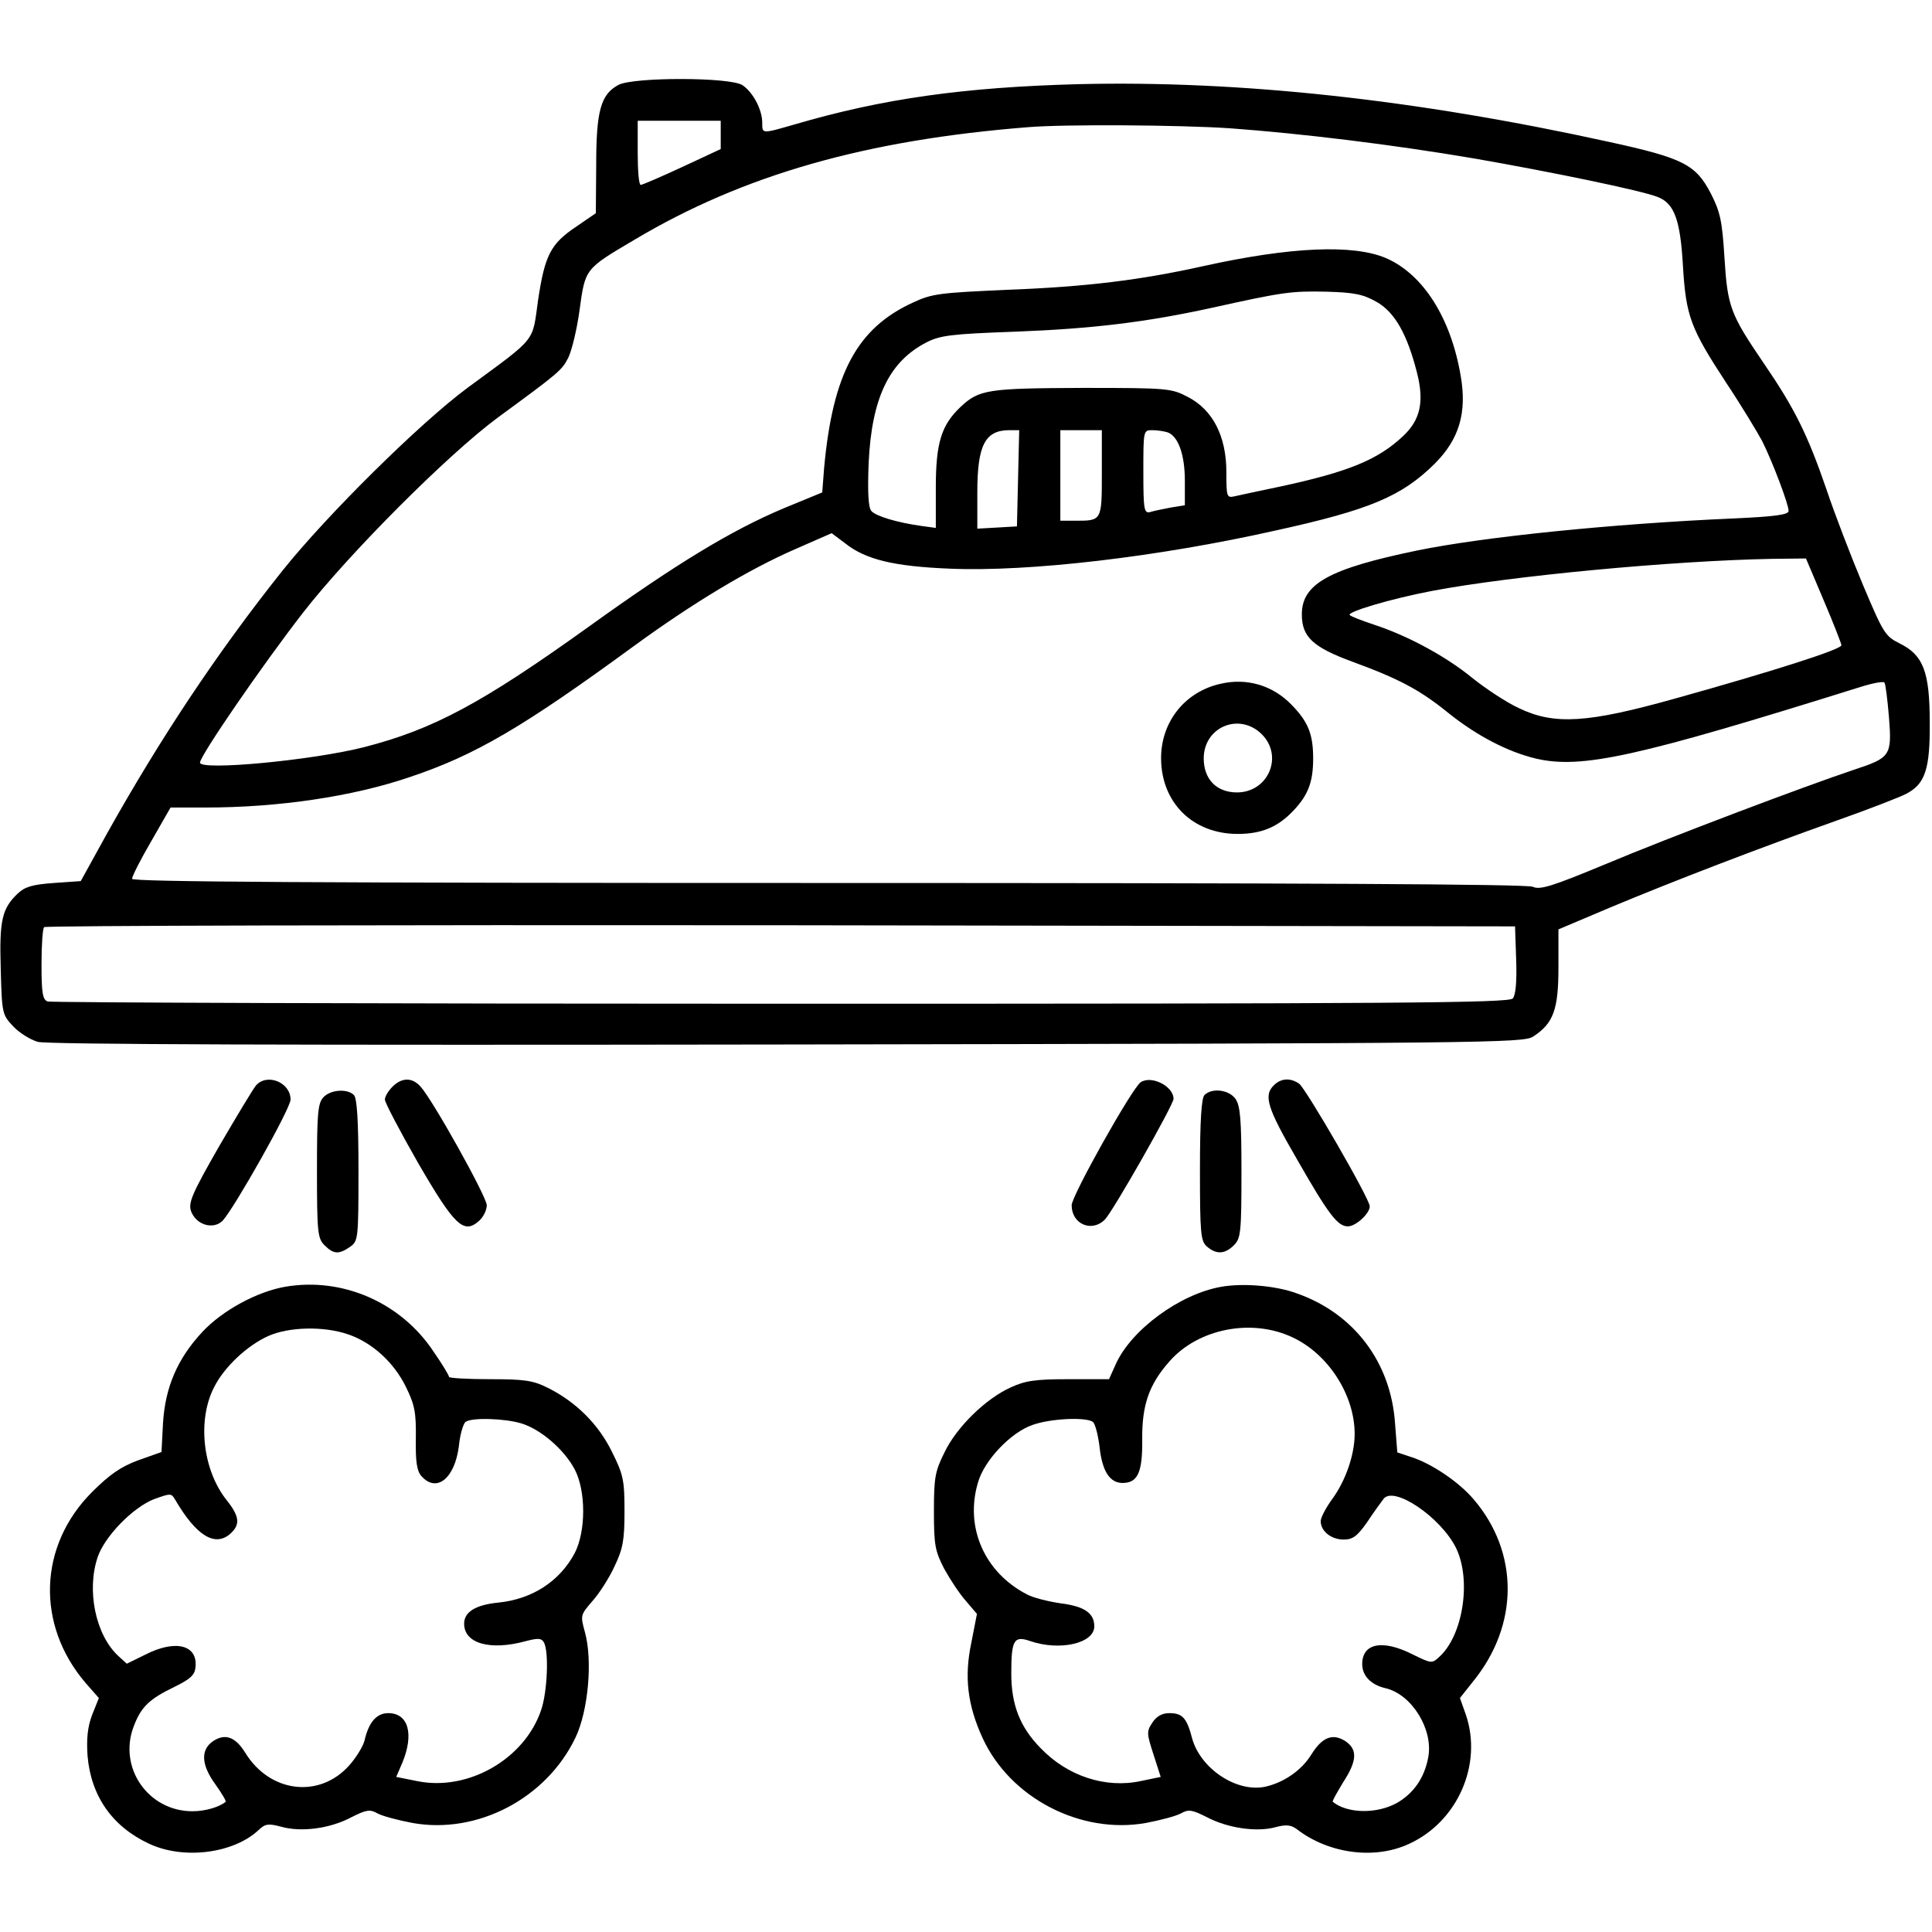
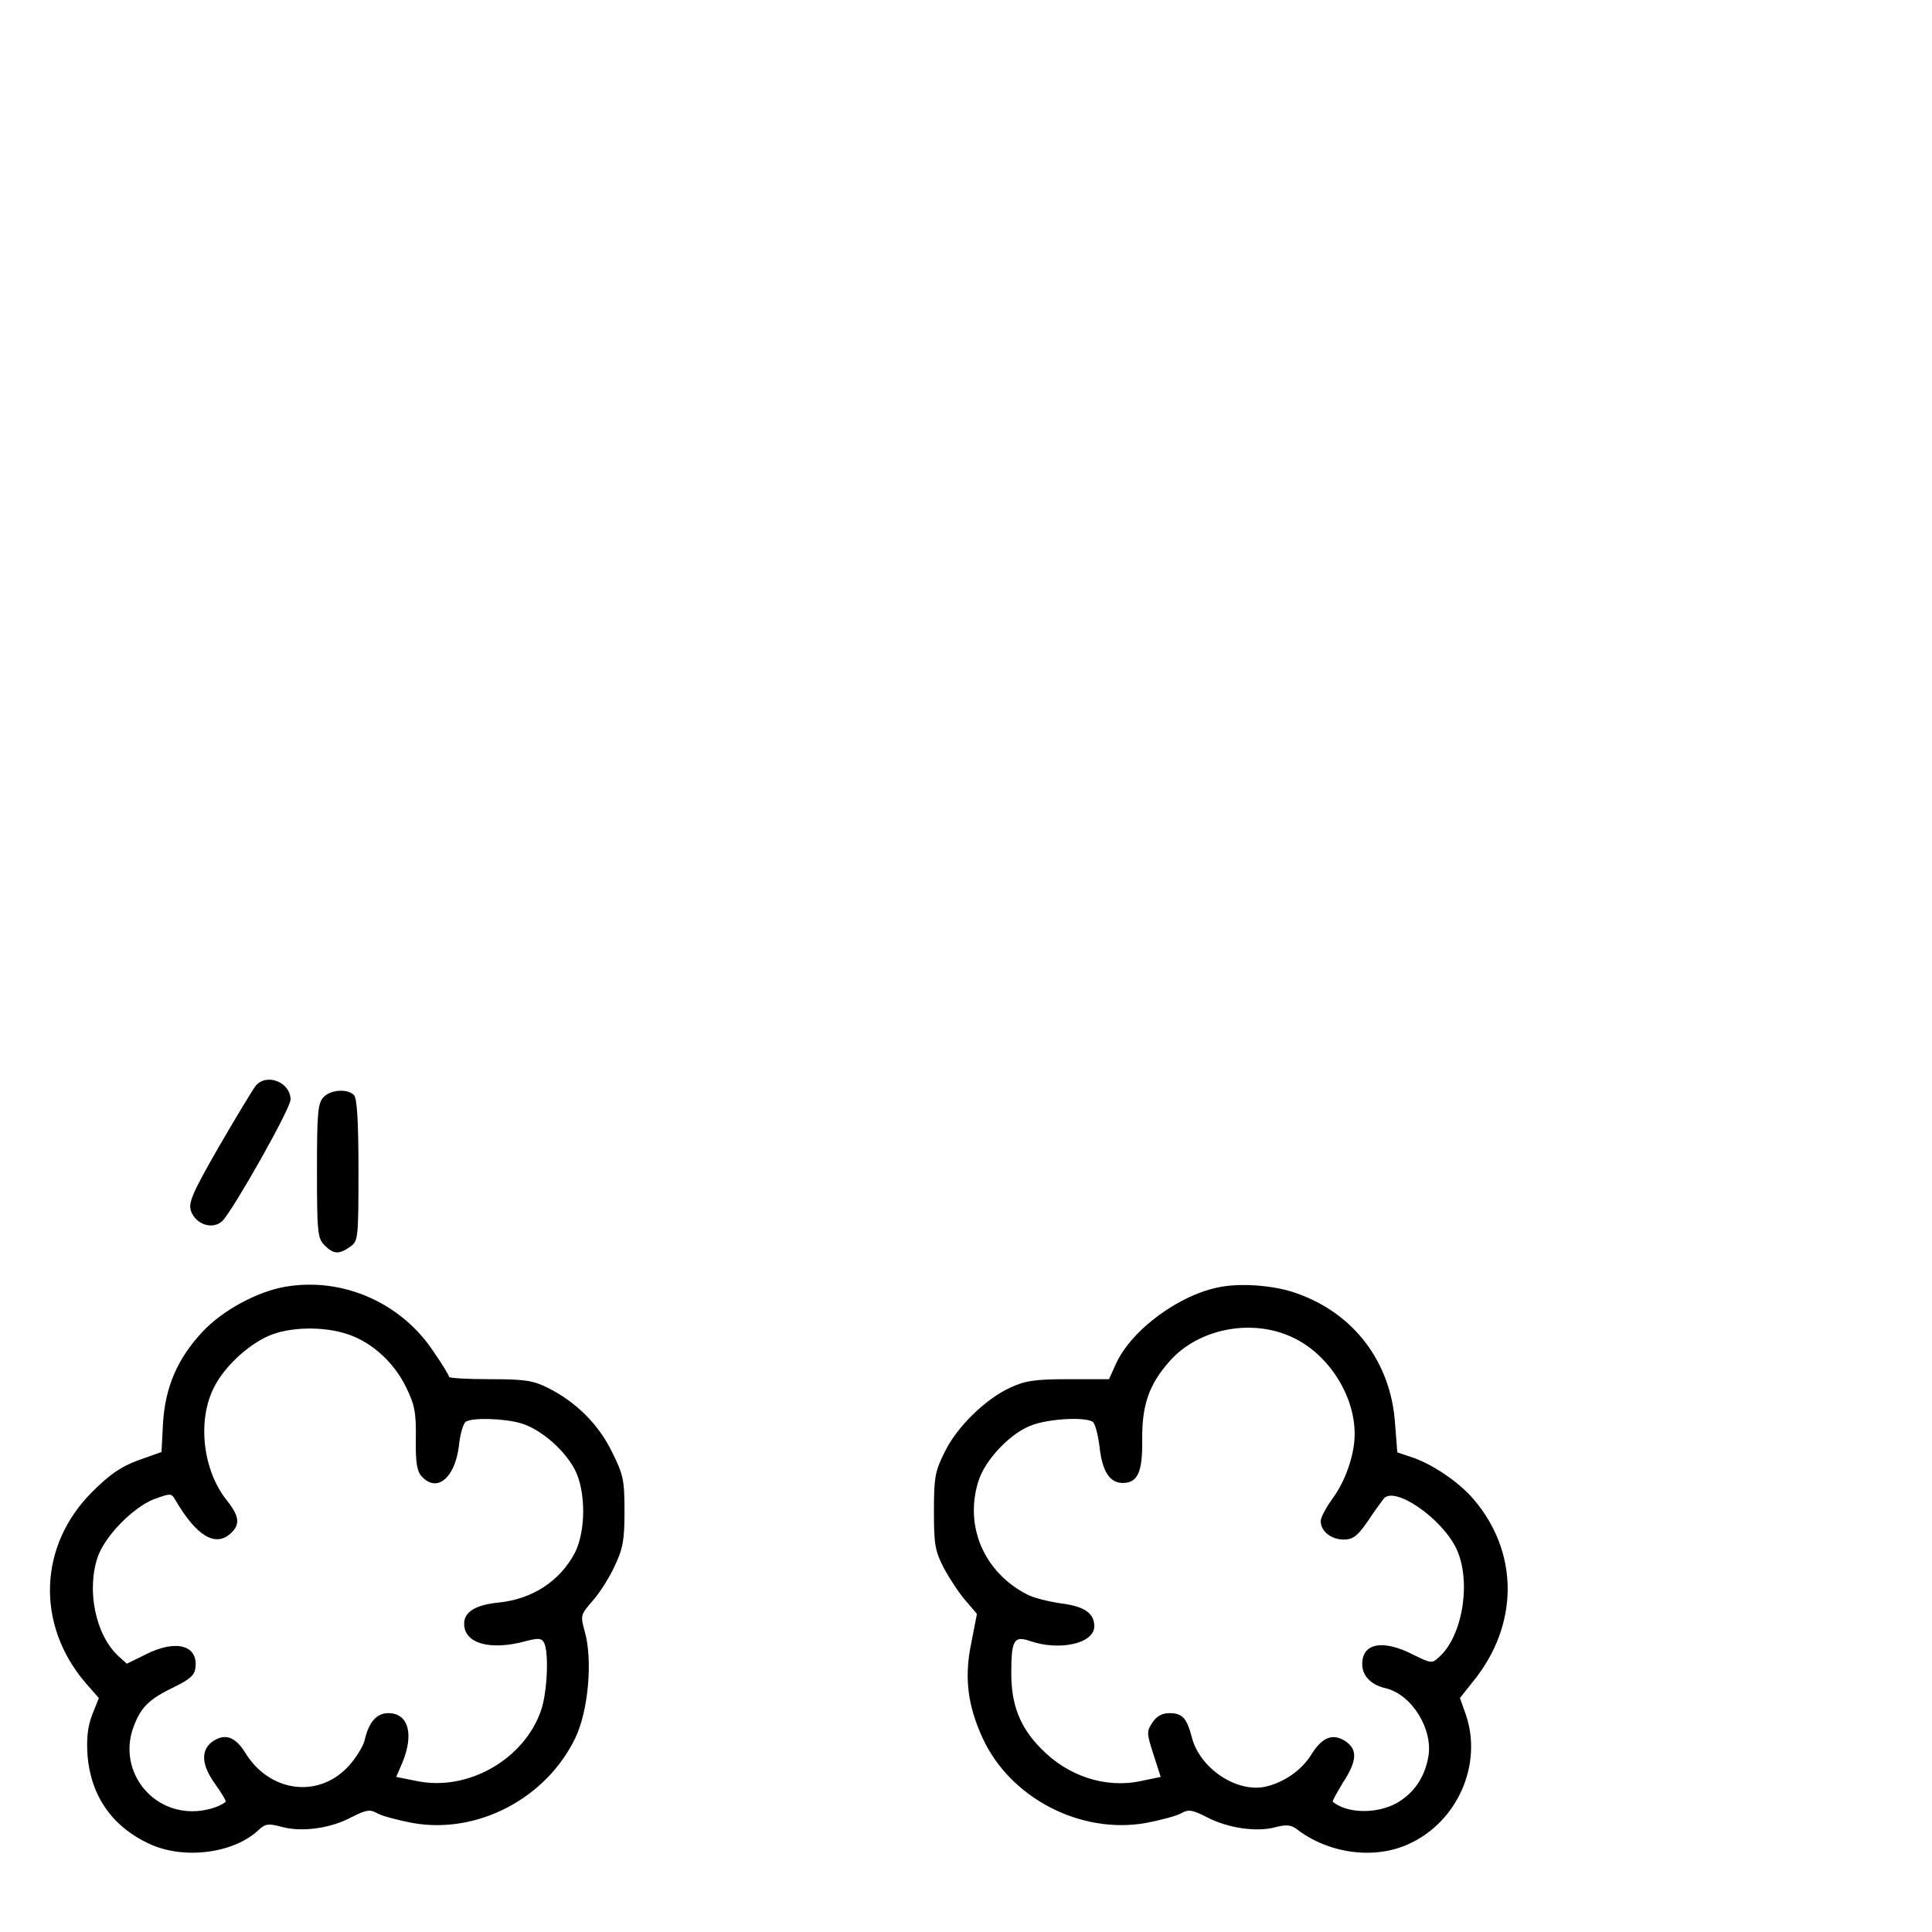
<svg xmlns="http://www.w3.org/2000/svg" version="1.0" width="512pt" height="512pt" viewBox="0 0 512 512" preserveAspectRatio="xMidYMid meet">
  <g transform="translate(0,512) scale(0.1,-0.1)" fill="#000000" stroke="none">
-     <path d="M1639 4895 c-47 -25 -59 -69 -59 -212 l-1 -128 -51 -35 c-69 -46 -84 -76 -102 -195 -16 -114 -1 -96 -186 -232 -126 -93 -373 -337 -492 -486 -172 -216 -323 -443 -465 -697 l-69 -125 -71 -5 c-57 -4 -77 -10 -96 -28 -42 -40 -49 -71 -45 -201 3 -117 4 -120 33 -151 16 -17 45 -35 65 -41 23 -7 677 -9 1985 -7 1861 3 1952 4 1978 21 54 35 67 72 67 183 l0 101 137 58 c165 69 391 156 602 231 85 30 167 62 182 70 51 26 64 66 63 189 0 135 -17 179 -80 210 -38 19 -43 27 -97 155 -31 74 -75 188 -97 254 -50 145 -84 214 -167 335 -87 128 -95 148 -103 278 -6 97 -11 121 -36 170 -40 77 -73 94 -270 137 -514 113 -980 163 -1404 153 -304 -8 -520 -38 -755 -107 -87 -25 -85 -25 -85 5 0 34 -24 80 -52 99 -31 22 -290 22 -329 1z m271 -132 l0 -38 -103 -48 c-56 -26 -105 -47 -109 -47 -5 0 -8 38 -8 85 l0 85 110 0 110 0 0 -37z m1350 17 c191 -14 429 -43 647 -80 201 -35 444 -85 486 -102 44 -17 60 -60 67 -183 8 -133 20 -165 115 -310 40 -60 82 -130 95 -154 27 -54 70 -167 70 -185 0 -10 -35 -15 -147 -20 -321 -14 -663 -49 -838 -85 -232 -48 -305 -88 -305 -169 0 -60 29 -87 135 -126 123 -45 179 -75 254 -136 75 -60 156 -102 230 -120 122 -29 269 4 863 190 32 10 60 15 62 11 3 -4 8 -45 12 -92 8 -102 4 -107 -93 -139 -129 -43 -489 -179 -658 -250 -142 -59 -174 -69 -193 -60 -16 7 -618 10 -1867 10 -1366 0 -1845 3 -1845 11 0 7 23 52 51 100 l51 89 93 0 c193 0 390 29 542 81 173 58 299 132 593 347 155 113 302 202 428 257 l96 42 36 -27 c54 -43 129 -61 277 -67 209 -9 552 31 863 101 251 55 335 91 422 177 65 65 86 135 69 233 -26 153 -99 269 -198 312 -87 37 -252 30 -483 -21 -166 -37 -310 -55 -520 -63 -179 -8 -200 -10 -251 -34 -148 -68 -212 -188 -235 -438 l-5 -65 -102 -42 c-138 -58 -285 -147 -517 -314 -283 -203 -412 -272 -595 -319 -137 -35 -435 -63 -435 -41 0 18 165 258 272 396 122 157 384 420 518 519 164 120 169 125 186 158 9 18 23 75 30 127 15 110 14 108 146 186 289 172 613 264 1043 298 96 8 402 6 535 -3z m388 -460 c48 -27 81 -85 107 -187 20 -78 9 -126 -37 -169 -67 -63 -146 -95 -328 -134 -52 -11 -105 -22 -117 -25 -22 -5 -23 -3 -23 64 0 95 -36 165 -102 199 -44 23 -53 24 -279 24 -250 -1 -274 -4 -323 -50 -51 -48 -66 -95 -66 -214 l0 -107 -37 5 c-65 9 -122 26 -134 40 -8 10 -10 50 -7 127 8 172 54 268 152 319 36 19 66 23 236 29 207 8 347 25 525 64 185 41 207 44 300 42 74 -2 98 -7 133 -27z m-950 -467 l-3 -128 -52 -3 -53 -3 0 96 c0 124 20 164 83 165 l28 0 -3 -127z m222 13 c0 -127 0 -126 -71 -126 l-39 0 0 120 0 120 55 0 55 0 0 -114z m175 108 c28 -11 45 -60 45 -128 l0 -65 -37 -6 c-21 -4 -46 -9 -55 -12 -16 -4 -18 6 -18 106 0 111 0 111 24 111 13 0 32 -3 41 -6z m1738 -445 c26 -61 47 -115 47 -119 0 -11 -182 -69 -440 -141 -232 -65 -320 -71 -414 -26 -33 15 -89 52 -125 81 -71 58 -172 112 -261 141 -30 10 -59 21 -63 25 -9 8 108 43 218 64 211 40 637 80 901 85 l90 1 47 -111z m-815 -952 c2 -57 -1 -94 -9 -103 -10 -12 -298 -14 -1939 -14 -1061 0 -1935 3 -1944 6 -13 5 -16 23 -16 98 0 51 3 96 7 99 3 4 882 6 1952 5 l1946 -3 3 -88z" />
-     <path d="M3235 3308 c-95 -21 -158 -101 -158 -197 0 -118 84 -201 203 -201 63 0 106 18 147 61 40 42 53 77 53 139 0 64 -13 97 -57 142 -50 52 -119 72 -188 56z m109 -134 c58 -58 17 -154 -66 -154 -54 0 -88 35 -88 90 0 84 95 123 154 64z" />
    <path d="M678 2243 c-8 -10 -52 -83 -98 -162 -71 -124 -81 -148 -74 -170 13 -37 59 -51 84 -26 30 32 180 297 180 321 0 46 -63 71 -92 37z" />
-     <path d="M1040 2240 c-11 -11 -20 -26 -20 -34 0 -8 40 -84 88 -168 97 -167 121 -190 162 -153 11 10 20 28 20 41 0 22 -143 279 -176 315 -22 24 -49 24 -74 -1z" />
-     <path d="M3023 2252 c-22 -14 -183 -301 -183 -326 0 -50 53 -73 88 -38 21 21 182 304 182 320 0 33 -58 63 -87 44z" />
-     <path d="M3376 2244 c-28 -27 -18 -60 61 -196 84 -147 108 -178 135 -178 21 0 58 34 58 53 0 20 -168 310 -187 325 -23 16 -48 15 -67 -4z" />
+     <path d="M3376 2244 z" />
    <path d="M857 2212 c-15 -16 -17 -45 -17 -195 0 -164 2 -179 20 -197 24 -24 38 -25 68 -4 21 15 22 20 22 203 0 132 -4 191 -12 199 -18 18 -63 14 -81 -6z" />
-     <path d="M3192 2218 c-8 -8 -12 -67 -12 -198 0 -168 2 -189 18 -203 25 -22 48 -21 72 3 18 18 20 33 20 193 0 140 -3 177 -16 195 -17 24 -62 30 -82 10z" />
    <path d="M756 1710 c-75 -13 -167 -63 -220 -120 -66 -71 -98 -146 -104 -241 l-4 -77 -62 -22 c-46 -17 -76 -38 -122 -84 -142 -142 -149 -351 -18 -505 l36 -41 -18 -45 c-12 -32 -15 -63 -12 -108 9 -107 66 -188 163 -233 91 -43 224 -26 290 36 18 17 26 18 60 9 53 -15 130 -5 186 25 40 20 49 22 70 10 13 -7 55 -18 92 -25 172 -31 355 65 432 226 34 71 46 205 25 280 -12 44 -12 45 20 82 18 20 45 62 59 93 22 46 26 69 26 145 0 82 -3 97 -33 157 -36 74 -96 133 -170 170 -40 20 -63 23 -154 23 -60 0 -108 3 -108 6 0 4 -18 34 -41 67 -86 130 -241 198 -393 172z m166 -126 c63 -21 122 -74 154 -140 23 -47 27 -67 26 -137 -1 -62 3 -86 15 -99 40 -45 88 -6 99 79 3 32 12 61 18 65 17 12 104 9 147 -4 51 -15 114 -69 142 -122 30 -57 30 -164 0 -222 -40 -75 -113 -122 -202 -131 -61 -6 -91 -25 -91 -56 0 -53 70 -72 164 -46 31 8 41 8 47 -3 14 -22 10 -131 -7 -180 -44 -130 -194 -216 -329 -188 l-55 11 16 37 c32 77 16 132 -37 132 -31 0 -52 -24 -63 -73 -4 -15 -22 -45 -41 -66 -79 -88 -210 -72 -275 34 -26 42 -53 52 -85 31 -34 -23 -32 -63 6 -115 17 -24 29 -44 27 -46 -17 -14 -54 -25 -88 -25 -117 0 -197 115 -156 224 20 53 41 73 109 106 41 20 53 31 55 51 7 60 -53 75 -133 34 l-49 -24 -23 21 c-60 56 -84 174 -54 262 19 55 93 131 149 153 44 16 46 16 56 -1 56 -96 106 -127 147 -90 26 24 24 45 -10 88 -64 80 -79 213 -33 301 27 53 87 109 142 134 55 25 148 27 212 5z" />
    <path d="M3237 1710 c-110 -19 -239 -114 -280 -205 l-18 -40 -107 0 c-89 0 -115 -4 -154 -22 -66 -30 -143 -105 -175 -172 -25 -50 -28 -67 -28 -156 0 -90 3 -105 27 -152 16 -29 41 -67 58 -86 l29 -34 -15 -77 c-19 -90 -10 -165 30 -252 73 -159 260 -256 433 -225 37 7 79 18 92 25 21 12 30 10 70 -10 55 -29 133 -40 182 -26 27 7 40 6 55 -5 85 -66 208 -82 299 -39 128 59 194 210 150 341 l-16 45 34 43 c123 150 123 343 2 484 -39 46 -112 95 -166 112 l-36 12 -6 77 c-11 162 -109 292 -262 345 -55 20 -141 27 -198 17z m188 -134 c95 -44 165 -153 165 -256 0 -55 -24 -124 -59 -172 -17 -23 -31 -50 -31 -59 0 -27 28 -49 61 -49 24 0 36 9 62 46 17 26 37 53 43 61 26 38 153 -48 193 -130 41 -85 18 -233 -46 -289 -18 -17 -21 -16 -68 7 -80 41 -135 31 -135 -25 0 -31 23 -55 62 -64 69 -16 127 -109 113 -183 -10 -54 -38 -95 -83 -121 -54 -30 -132 -28 -170 3 -2 2 11 24 27 51 38 58 39 88 6 110 -33 21 -61 11 -90 -36 -26 -42 -73 -74 -122 -85 -76 -16 -172 48 -194 129 -14 54 -26 66 -60 66 -19 0 -34 -8 -45 -25 -16 -24 -15 -29 3 -85 l19 -59 -53 -11 c-93 -20 -194 13 -265 87 -55 56 -78 115 -78 198 0 89 7 101 50 86 79 -27 170 -6 170 39 0 35 -26 53 -89 61 -34 5 -74 15 -90 24 -112 58 -165 178 -129 297 17 59 88 133 145 152 48 17 140 21 159 8 6 -4 14 -34 18 -67 7 -64 27 -95 61 -95 40 0 53 28 52 115 -1 91 18 146 72 207 76 87 218 115 326 64z" />
  </g>
</svg>